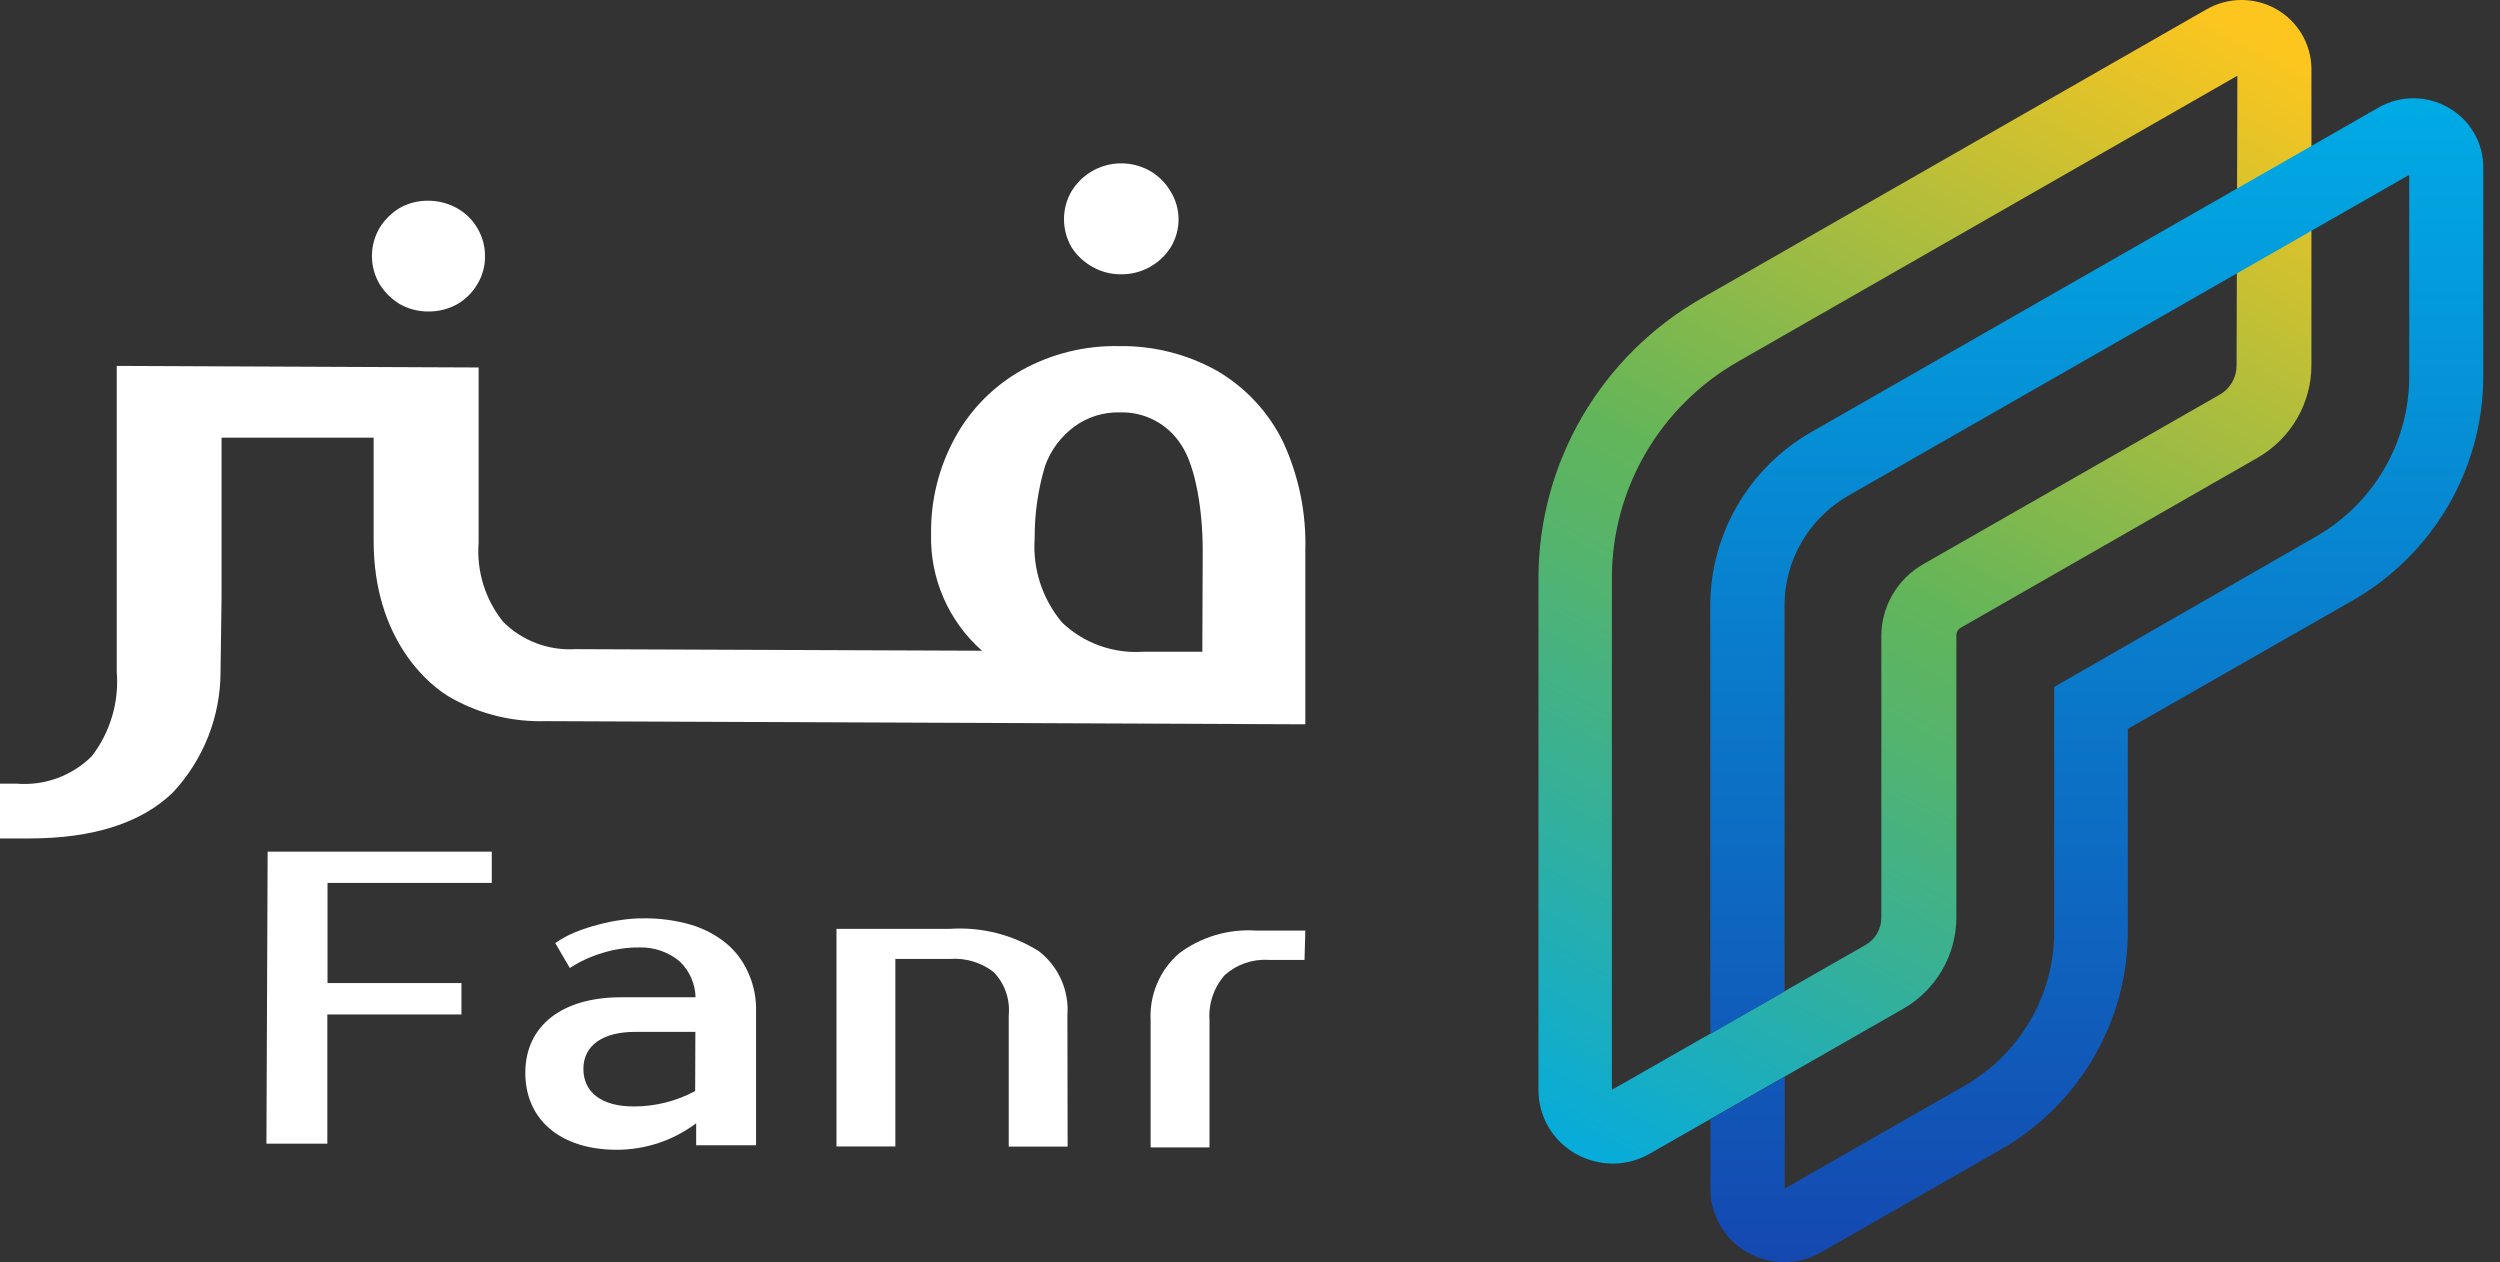
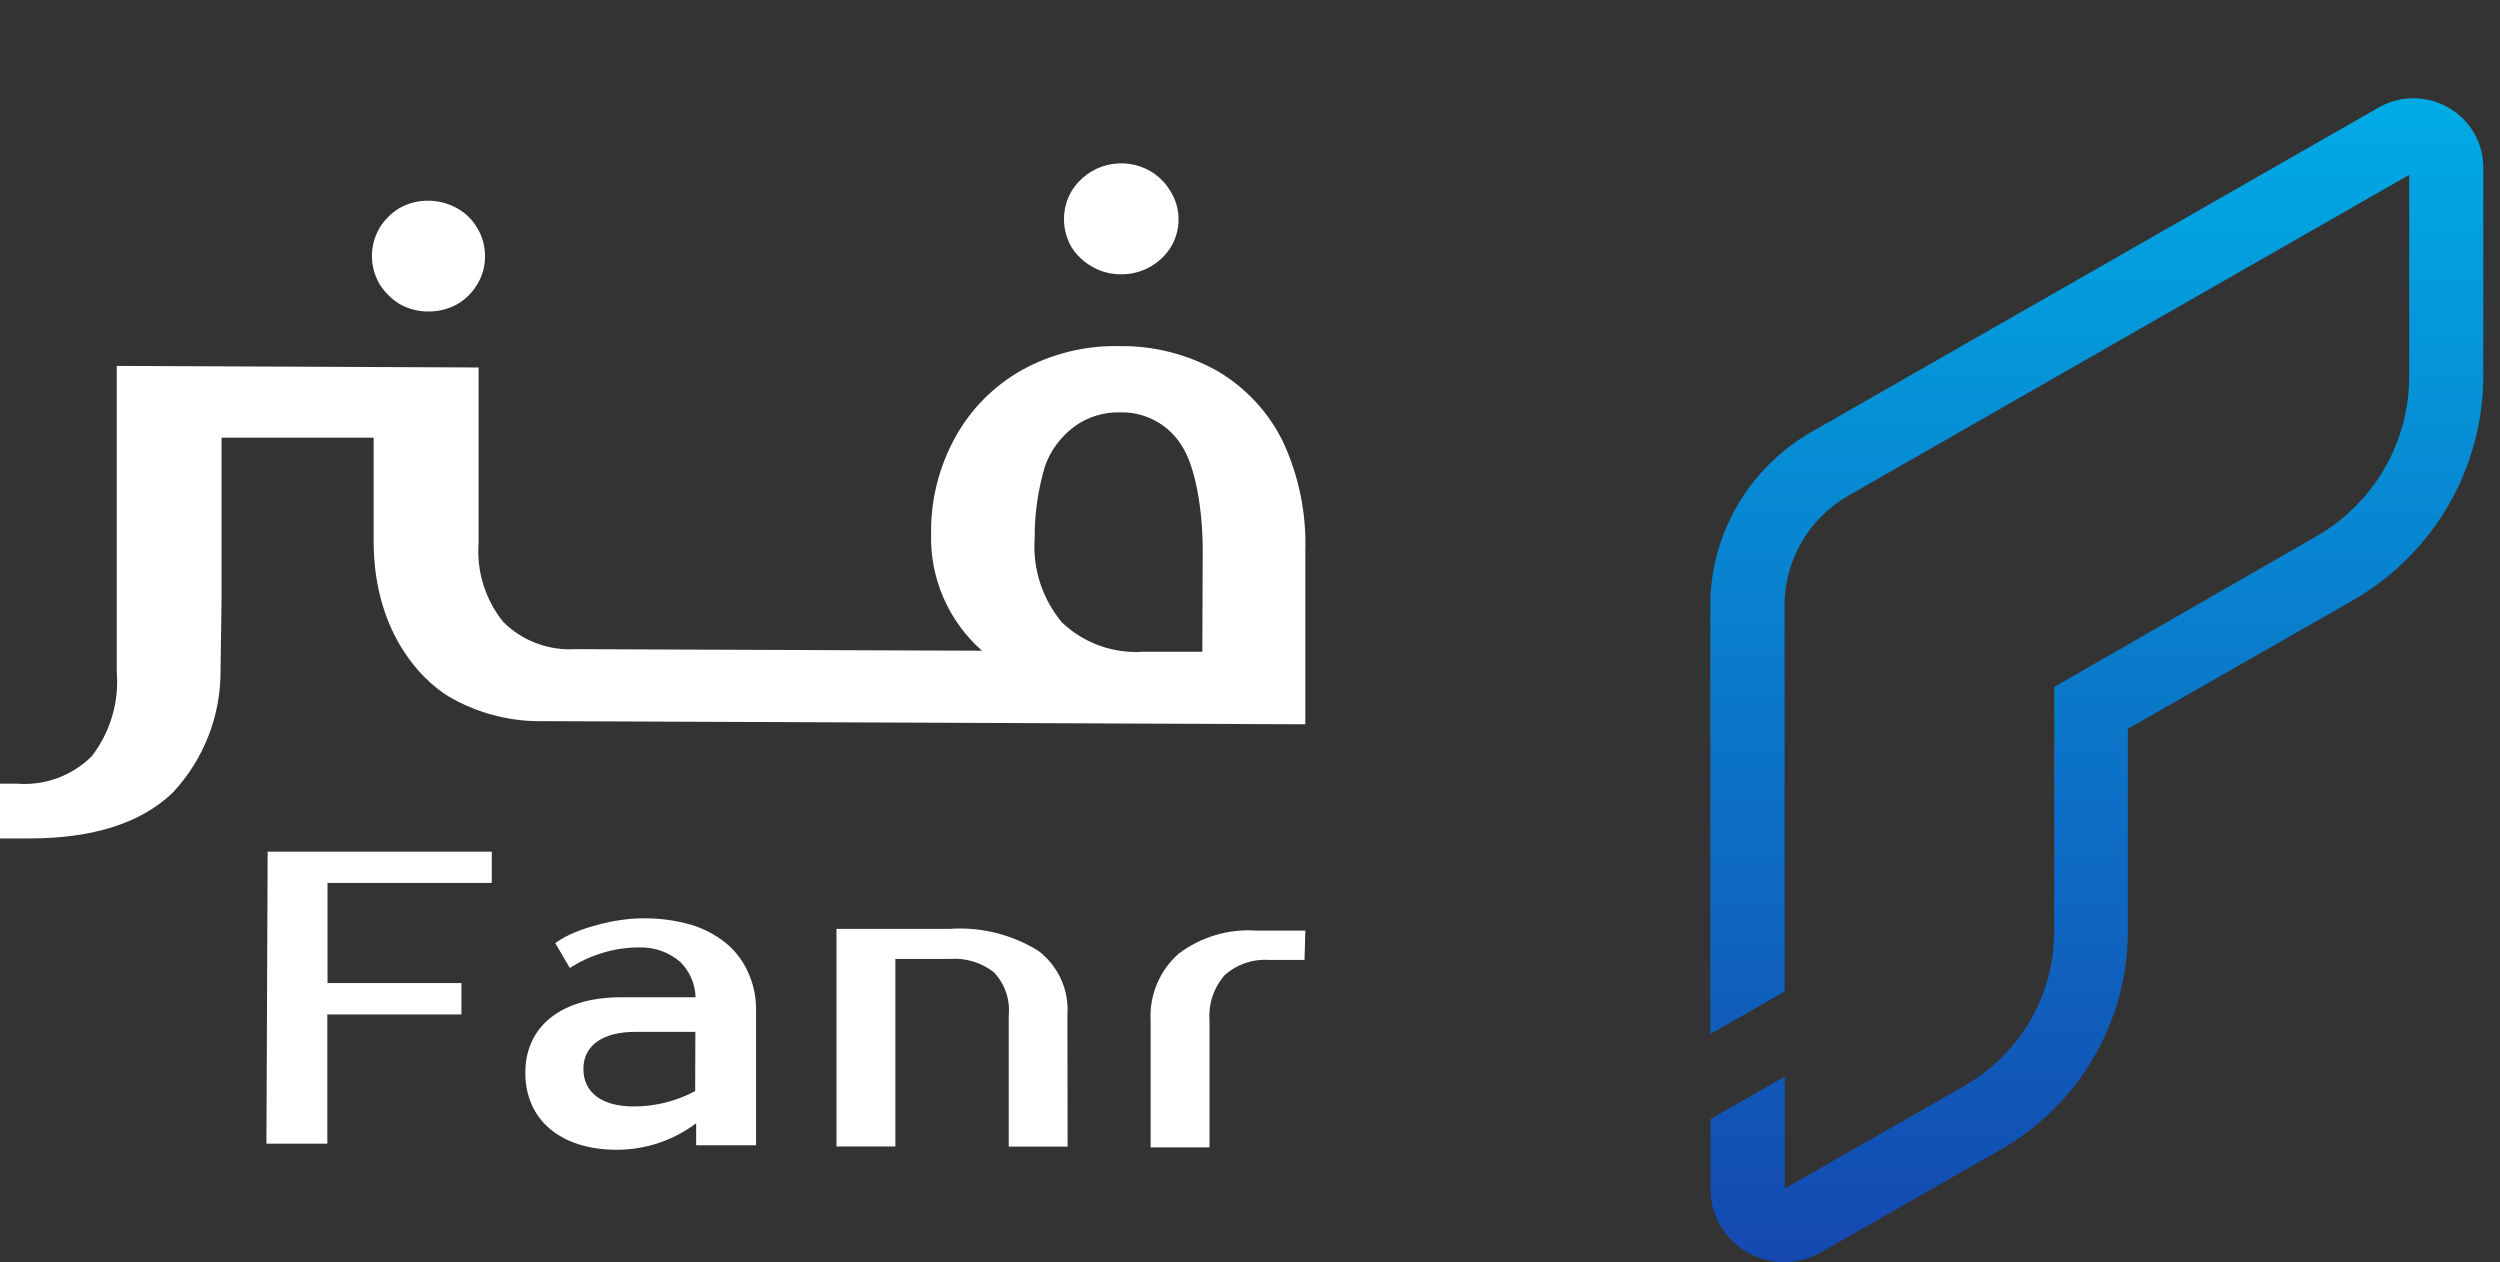
<svg xmlns="http://www.w3.org/2000/svg" width="103" height="52" viewBox="0 0 103 52" fill="none">
  <rect x="0" y="0" width="103" height="52" fill="#333333" stroke="none" />
  <path d="M19.669 9.403C19.473 9.063 19.189 8.782 18.847 8.588C18.484 8.381 18.073 8.271 17.655 8.27C17.237 8.262 16.825 8.366 16.462 8.571C16.127 8.774 15.845 9.054 15.64 9.386C15.433 9.739 15.324 10.14 15.324 10.548C15.324 10.956 15.433 11.357 15.64 11.709C15.847 12.04 16.128 12.319 16.462 12.524C16.82 12.728 17.226 12.834 17.638 12.834C18.058 12.839 18.472 12.735 18.839 12.532C19.179 12.335 19.462 12.054 19.661 11.717C19.874 11.371 19.985 10.973 19.982 10.568C19.988 10.159 19.88 9.755 19.669 9.403Z" fill="white" />
  <path d="M48.212 7.862C48.011 7.526 47.728 7.246 47.389 7.047C46.85 6.738 46.21 6.65 45.606 6.802C45.002 6.954 44.482 7.335 44.157 7.862C43.947 8.215 43.836 8.618 43.837 9.028C43.836 9.43 43.941 9.826 44.141 10.177C44.355 10.516 44.652 10.796 45.005 10.992C45.361 11.197 45.767 11.304 46.18 11.301C46.598 11.307 47.009 11.203 47.373 11C47.725 10.805 48.022 10.524 48.236 10.185C48.446 9.838 48.557 9.441 48.557 9.036C48.556 8.62 48.437 8.213 48.212 7.862Z" fill="white" />
  <path d="M52.866 18.212C52.271 16.989 51.324 15.969 50.144 15.278C48.916 14.591 47.525 14.239 46.115 14.26C44.719 14.229 43.34 14.566 42.118 15.238C40.953 15.889 39.995 16.852 39.356 18.017C38.684 19.235 38.341 20.605 38.361 21.994C38.336 22.899 38.51 23.799 38.872 24.631C39.234 25.463 39.775 26.207 40.458 26.81L23.707 26.745C23.159 26.778 22.61 26.695 22.096 26.501C21.583 26.307 21.117 26.007 20.73 25.62C19.991 24.699 19.629 23.534 19.719 22.36V15.14L4.81 15.075V27.682C4.911 28.925 4.545 30.161 3.783 31.154C3.38 31.556 2.892 31.866 2.355 32.062C1.818 32.258 1.244 32.334 0.674 32.286H0V34.544H1.192C3.84 34.544 5.819 33.911 7.129 32.645C8.388 31.29 9.087 29.516 9.086 27.674L9.128 24.642V18.033H15.394V22.287C15.394 26.313 17.647 28.269 18.683 28.807C19.835 29.434 21.135 29.747 22.449 29.711L53.779 29.841V22.695C53.826 21.151 53.514 19.617 52.866 18.212ZM49.536 26.851H47.11C46.497 26.894 45.881 26.809 45.303 26.601C44.725 26.394 44.197 26.068 43.755 25.645C42.944 24.677 42.54 23.436 42.628 22.181C42.622 21.171 42.766 20.166 43.056 19.198C43.289 18.547 43.713 17.98 44.273 17.568C44.813 17.176 45.47 16.973 46.14 16.99C46.642 16.975 47.139 17.091 47.581 17.325C48.024 17.559 48.398 17.905 48.664 18.326C49.264 19.206 49.56 21.073 49.552 22.727L49.536 26.851Z" fill="white" />
  <path d="M13.494 36.377V40.501H19.011V41.797H13.486V47.118H10.977L11.027 35.09H20.261V36.377H13.494Z" fill="white" />
  <path d="M43.986 47.241H41.56V41.83C41.591 41.507 41.552 41.181 41.446 40.875C41.34 40.569 41.168 40.288 40.943 40.053C40.432 39.655 39.79 39.46 39.142 39.507H36.889V47.233H34.463V38.268H39.142C40.43 38.183 41.711 38.505 42.801 39.189C43.201 39.5 43.518 39.903 43.723 40.364C43.928 40.824 44.015 41.328 43.977 41.83L43.986 47.241Z" fill="white" />
  <path d="M53.746 39.548H52.266C51.939 39.527 51.611 39.572 51.302 39.678C50.993 39.784 50.708 39.951 50.465 40.167C50.24 40.421 50.068 40.717 49.96 41.037C49.851 41.358 49.807 41.696 49.831 42.033V47.273H47.406V42.041C47.378 41.528 47.467 41.014 47.666 40.539C47.865 40.063 48.17 39.638 48.557 39.295C49.477 38.597 50.624 38.258 51.78 38.342H53.779L53.746 39.548Z" fill="white" />
  <path d="M30.787 39.988C30.581 39.546 30.277 39.157 29.899 38.847C29.473 38.506 28.985 38.252 28.46 38.097C27.824 37.915 27.165 37.827 26.503 37.836C26.203 37.835 25.903 37.857 25.607 37.901C25.282 37.945 24.96 38.01 24.645 38.097C24.323 38.179 24.007 38.283 23.699 38.407C23.409 38.524 23.133 38.675 22.877 38.855L23.477 39.882C23.891 39.612 24.343 39.404 24.817 39.262C25.31 39.109 25.823 39.032 26.339 39.034C26.956 39.016 27.557 39.229 28.024 39.629C28.417 40.017 28.643 40.539 28.657 41.088H25.582C23.165 41.088 21.651 42.253 21.643 44.184C21.635 46.116 23.074 47.363 25.393 47.371C26.581 47.374 27.736 46.99 28.682 46.279V47.184H31.149V41.479C31.137 40.962 31.013 40.454 30.787 39.988ZM28.641 44.951C27.864 45.37 26.993 45.588 26.108 45.586C24.801 45.586 24.036 45.016 24.036 44.038C24.036 43.06 24.858 42.506 26.182 42.514H28.649L28.641 44.951Z" fill="white" />
-   <path d="M66.443 47.941C65.906 47.937 65.38 47.797 64.913 47.533C64.447 47.267 64.06 46.884 63.791 46.422C63.522 45.959 63.382 45.435 63.384 44.901V23.803C63.389 21.471 64.01 19.181 65.188 17.161C66.365 15.142 68.057 13.464 70.094 12.296L90.914 0.382C91.35 0.133 91.844 0.001 92.347 7.21523e-06C92.85 -0.001 93.344 0.128 93.781 0.376C94.218 0.623 94.581 0.98 94.836 1.41C95.09 1.84 95.226 2.328 95.231 2.827V15.051C95.23 15.821 95.025 16.578 94.637 17.246C94.249 17.914 93.691 18.469 93.019 18.856L80.792 25.857C80.733 25.888 80.684 25.936 80.65 25.993C80.617 26.051 80.6 26.116 80.603 26.183V37.803C80.6 38.564 80.397 39.311 80.014 39.97C79.63 40.629 79.079 41.178 78.415 41.56L67.981 47.525C67.514 47.796 66.984 47.939 66.443 47.941ZM92.18 3.12L71.582 14.912C70.011 15.816 68.706 17.113 67.798 18.673C66.891 20.233 66.412 22.002 66.41 23.803V44.901L76.853 38.936C77.054 38.822 77.221 38.657 77.337 38.458C77.452 38.259 77.512 38.033 77.511 37.803V26.199C77.512 25.601 77.672 25.015 77.973 24.497C78.275 23.979 78.708 23.549 79.229 23.249L91.457 16.257C91.667 16.136 91.841 15.962 91.962 15.753C92.083 15.544 92.147 15.308 92.147 15.067L92.18 3.12Z" fill="url(#paint0_linear_2501_2299)" />
  <path d="M100.872 4.433C100.435 4.181 99.939 4.048 99.433 4.048C98.928 4.048 98.431 4.181 97.994 4.433L74.617 17.805C73.356 18.53 72.309 19.57 71.581 20.822C70.852 22.073 70.467 23.491 70.464 24.936V42.603L73.523 40.851V24.936C73.524 24.024 73.766 23.128 74.225 22.337C74.683 21.547 75.343 20.889 76.138 20.429L99.26 7.203V15.524C99.258 16.856 98.903 18.165 98.23 19.319C97.558 20.473 96.592 21.432 95.429 22.1L84.632 28.302V38.407C84.629 39.691 84.285 40.951 83.636 42.062C82.986 43.174 82.054 44.096 80.932 44.738L73.531 48.968V44.355L70.472 46.108V48.952C70.465 49.486 70.602 50.014 70.868 50.479C71.135 50.944 71.522 51.33 71.99 51.598C72.457 51.865 72.989 52.004 73.528 52C74.068 51.996 74.597 51.85 75.061 51.576L82.461 47.346C84.043 46.432 85.356 45.124 86.269 43.551C87.182 41.979 87.664 40.197 87.666 38.382V30.029L96.942 24.732C98.57 23.795 99.922 22.452 100.864 20.837C101.806 19.221 102.305 17.389 102.311 15.524V6.902C102.313 6.401 102.181 5.908 101.929 5.474C101.676 5.04 101.311 4.681 100.872 4.433Z" fill="url(#paint1_linear_2501_2299)" />
  <defs>
    <linearGradient id="paint0_linear_2501_2299" x1="62.718" y1="48.088" x2="91.671" y2="-4.858" gradientUnits="userSpaceOnUse">
      <stop stop-color="#00ABE4" />
      <stop offset="0.23" stop-color="#34B09A" />
      <stop offset="0.39" stop-color="#55B46C" />
      <stop offset="0.47" stop-color="#62B55A" />
      <stop offset="0.92" stop-color="#FDC61E" />
    </linearGradient>
    <linearGradient id="paint1_linear_2501_2299" x1="86.388" y1="4.048" x2="86.388" y2="52" gradientUnits="userSpaceOnUse">
      <stop stop-color="#00ABE4" />
      <stop offset="1" stop-color="#1448B0" />
    </linearGradient>
  </defs>
</svg>